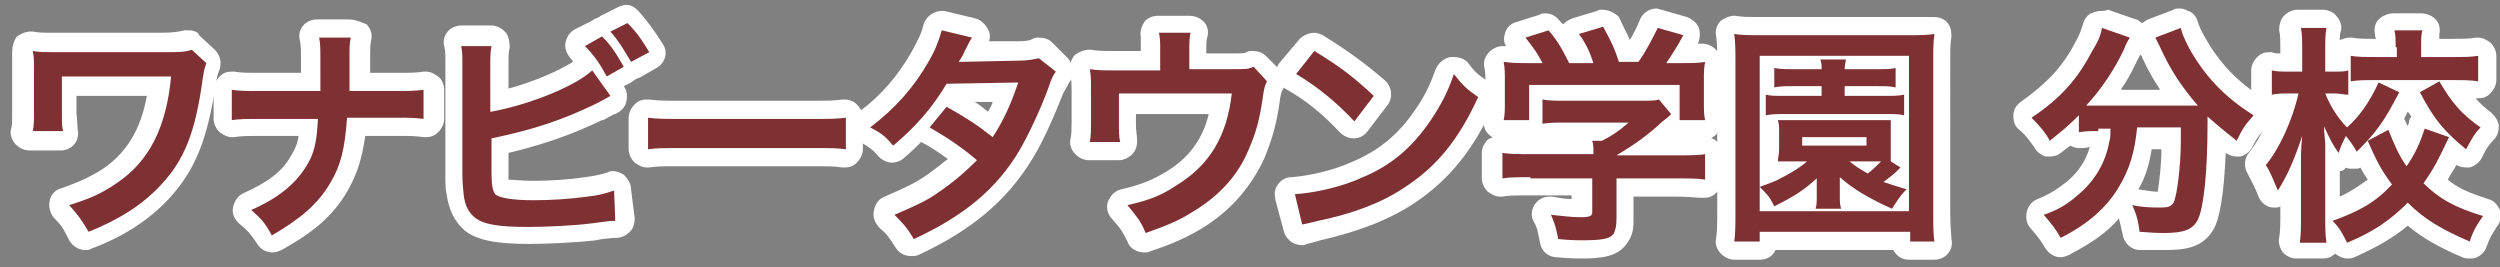
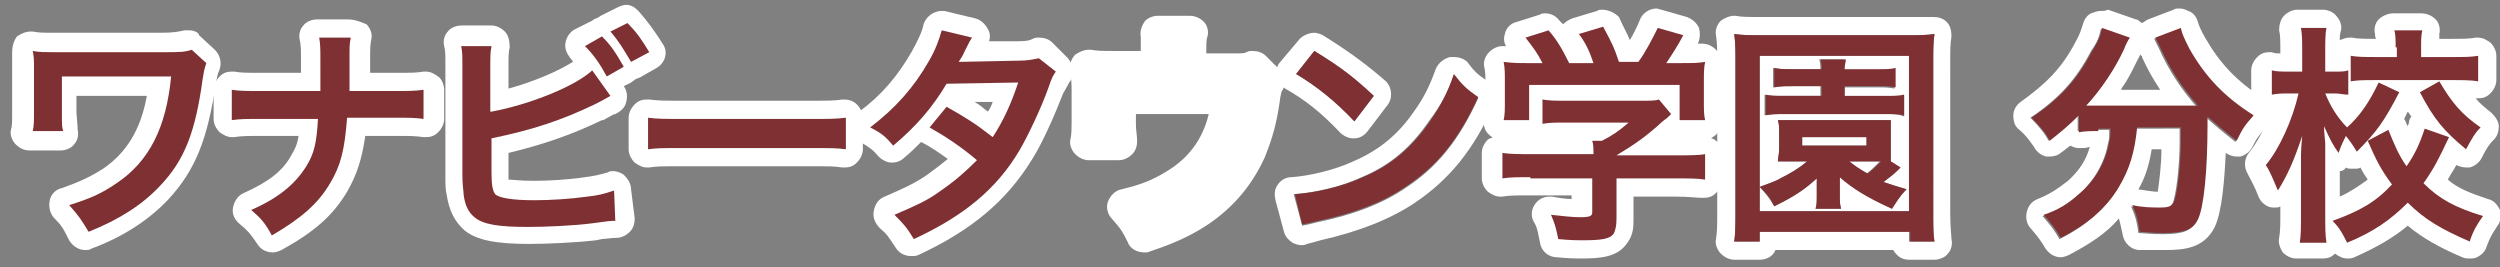
<svg xmlns="http://www.w3.org/2000/svg" version="1.1" x="0px" y="0px" width="206px" height="22px" viewBox="-1 -0.4 206 22" overflow="visible" enable-background="new -1 -0.4 206 22" xml:space="preserve">
  <rect x="-1" y="-0.4" width="206" height="22" fill="#808080" stroke="none" />
  <defs>
</defs>
  <g>
    <path fill="#FFFFFF" d="M6.2,19.5c-0.3,0-0.5-0.1-0.7-0.4c-0.5-1-0.7-1.2-1.4-2c-0.2-0.2-0.2-0.5-0.2-0.7c0.1-0.3,0.3-0.4,0.5-0.5   c1.6-0.5,2.5-0.9,3.6-1.7c2.3-1.6,3.6-3.9,4.1-7.4l-7.5,0v2.1c0,1.3,0,1.3,0.1,1.5c0,0.2,0,0.4-0.2,0.6c-0.1,0.2-0.4,0.3-0.6,0.3   c0,0-2.5,0-2.6,0c-0.2,0-0.4-0.1-0.6-0.3c-0.1-0.2-0.2-0.4-0.2-0.6C0.8,10,0.8,9.7,0.8,8.9V5.3c0-0.8,0-1-0.1-1.5   c0-0.2,0.1-0.5,0.2-0.6C1.1,3.1,1.3,3,1.5,3c0,0,0.1,0,0.1,0c0.5,0.1,1.1,0.1,1.5,0.1h9.2c1.3,0,1.6,0,2.1-0.2c0.1,0,0.1,0,0.2,0   c0.2,0,0.4,0.1,0.5,0.2l1.3,1.2c0.2,0.2,0.3,0.5,0.2,0.8c-0.2,0.5-0.2,0.6-0.3,1.2c-0.6,4.6-1.6,7-3.7,9.2   c-1.6,1.7-3.6,2.9-6.2,3.9C6.4,19.4,6.3,19.5,6.2,19.5z" />
    <path fill="#FFFFFF" d="M14.6,3.6l1.3,1.2c-0.2,0.6-0.2,0.7-0.3,1.3c-0.6,4.4-1.5,6.7-3.5,8.8c-1.5,1.6-3.4,2.8-5.9,3.8   c-0.6-1-0.8-1.3-1.6-2.2c1.6-0.5,2.6-0.9,3.9-1.8c2.7-1.8,4.1-4.6,4.5-8.8L4,6v2.8c0,1.3,0,1.3,0.1,1.7l-2.5,0   c0.1-0.5,0.1-0.8,0.1-1.6V5.3c0-0.8,0-1-0.1-1.5C2,3.8,2.6,3.8,3.1,3.8h9.2C13.6,3.8,14,3.8,14.6,3.6 M14.6,2.1c-0.1,0-0.2,0-0.4,0   c-0.5,0.1-0.8,0.2-2,0.2H3.1c-0.4,0-0.9,0-1.4-0.1c-0.1,0-0.1,0-0.2,0c-0.4,0-0.8,0.2-1.1,0.4C0.1,3,0,3.5,0,3.9c0,0.4,0,0.6,0,1.4   v3.6c0,0.8,0,1.1-0.1,1.4c-0.1,0.4,0.1,0.9,0.4,1.2C0.7,11.9,1.1,12,1.5,12c0,0,0,0,0,0l2.5,0c0.4,0,0.9-0.2,1.1-0.5   c0.3-0.3,0.4-0.8,0.3-1.2c0-0.2,0-0.2-0.1-1.4V7.5l5.8,0c-0.5,2.8-1.7,4.7-3.6,6c-1.1,0.7-2,1.1-3.4,1.6c-0.5,0.1-0.9,0.5-1,1   c-0.1,0.5,0,1,0.3,1.4c0.7,0.7,0.8,0.9,1.3,1.9c0.3,0.5,0.8,0.8,1.3,0.8c0.2,0,0.4,0,0.5-0.1c2.7-1,4.8-2.4,6.4-4.1   c2.2-2.4,3.2-4.9,3.9-9.6c0.1-0.5,0.1-0.6,0.3-1.1c0.2-0.6,0-1.2-0.4-1.6l-1.3-1.2C15.4,2.3,15,2.1,14.6,2.1L14.6,2.1z" />
  </g>
  <g>
    <path fill="#FFFFFF" d="M21.3,19.6c-0.3,0-0.5-0.1-0.6-0.4c-0.6-1-0.8-1.3-1.5-1.8c-0.2-0.2-0.3-0.4-0.3-0.7c0-0.3,0.2-0.5,0.4-0.6   c2.1-0.9,3.5-2,4.2-3.4c0.4-0.8,0.6-1.4,0.8-2.7h-3.9c-1.2,0-1.7,0-2.3,0.1c0,0-0.1,0-0.1,0c-0.2,0-0.4-0.1-0.5-0.2   c-0.2-0.1-0.2-0.3-0.2-0.6V7c0-0.2,0.1-0.4,0.3-0.6c0.1-0.1,0.3-0.2,0.5-0.2c0,0,0.1,0,0.1,0c0.7,0.1,1.1,0.1,2.4,0.1h4.1   c0-0.3,0-1.9,0-1.9c0-0.8,0-1.3-0.1-1.7c0-0.2,0-0.4,0.2-0.6c0.1-0.2,0.3-0.3,0.6-0.3h2.6c0.2,0,0.4,0.1,0.6,0.3   c0.1,0.2,0.2,0.4,0.2,0.6c-0.1,0.6-0.1,0.6-0.1,1.7c0,0,0,1.7,0,1.9h3c1.3,0,1.7,0,2.4-0.1c0,0,0.1,0,0.1,0c0.2,0,0.4,0.1,0.5,0.2   c0.2,0.1,0.3,0.4,0.3,0.6v2.4c0,0.2-0.1,0.4-0.2,0.6c-0.1,0.1-0.3,0.2-0.5,0.2c0,0-0.1,0-0.1,0C33.1,10,32.6,10,31.4,10h-3.2   c-0.2,2.3-0.6,3.6-1.4,5c-1.1,1.9-2.6,3.1-5.1,4.5C21.5,19.6,21.4,19.6,21.3,19.6z" />
    <path fill="#FFFFFF" d="M27.7,2.7c-0.1,0.6-0.1,0.6-0.1,1.8l0,1.1c0,1.3,0,1.3,0,1.5h3.8c1.3,0,1.7,0,2.5-0.1v2.4   c-0.7-0.1-1.2-0.1-2.4-0.1h-3.9c-0.2,2.6-0.5,3.9-1.4,5.4c-1,1.7-2.4,2.9-4.8,4.3c-0.6-1.1-0.9-1.4-1.7-2.1c2.3-1,3.7-2.2,4.6-3.7   c0.6-1,0.8-1.9,0.9-3.8h-4.7c-1.3,0-1.7,0-2.4,0.1V7c0.7,0.1,1.2,0.1,2.5,0.1h4.8c0-0.8,0-1.1,0-1.5V4.5c0-0.8,0-1.3-0.1-1.8H27.7    M27.7,1.2h-2.6c-0.4,0-0.9,0.2-1.1,0.5c-0.3,0.3-0.4,0.8-0.3,1.2c0.1,0.4,0.1,0.8,0.1,1.6v1.1h-3.3c-1.3,0-1.6,0-2.2-0.1   c-0.1,0-0.2,0-0.2,0c-0.4,0-0.7,0.1-1,0.4c-0.3,0.3-0.5,0.7-0.5,1.1v2.4c0,0.4,0.2,0.8,0.5,1.1c0.3,0.2,0.6,0.4,1,0.4   c0.1,0,0.1,0,0.2,0c0.6-0.1,1.1-0.1,2.3-0.1h3c-0.1,0.7-0.3,1.1-0.6,1.6c-0.7,1.3-1.9,2.2-3.9,3.1c-0.5,0.2-0.8,0.7-0.9,1.2   s0.1,1,0.6,1.4c0.6,0.5,0.8,0.7,1.4,1.6c0.3,0.5,0.8,0.7,1.3,0.7c0.2,0,0.5-0.1,0.7-0.2c2.7-1.5,4.2-2.8,5.4-4.8   c0.8-1.4,1.2-2.6,1.5-4.6h2.5c1.2,0,1.6,0,2.3,0.1c0.1,0,0.1,0,0.2,0c0.4,0,0.7-0.1,1-0.4c0.3-0.3,0.5-0.7,0.5-1.1V7   c0-0.4-0.2-0.9-0.5-1.1c-0.3-0.2-0.6-0.4-1-0.4c-0.1,0-0.2,0-0.2,0c-0.6,0.1-1,0.1-2.2,0.1h-2.2l0-1.1c0-1.1,0-1.1,0.1-1.7   c0.1-0.4-0.1-0.9-0.4-1.2C28.5,1.3,28.1,1.2,27.7,1.2L27.7,1.2z" />
  </g>
  <g>
    <path fill="#FFFFFF" d="M42.5,19c-2.6,0-4-0.3-4.9-1c-0.7-0.5-1.1-1.3-1.2-2.4c0-0.4-0.1-0.7-0.1-1.8l0-8.8c0-1,0-1.2-0.1-1.6   c0-0.2,0-0.4,0.2-0.6c0.1-0.2,0.4-0.3,0.6-0.3h2.5c0.2,0,0.4,0.1,0.6,0.3s0.2,0.4,0.2,0.6c-0.1,0.4-0.1,0.8-0.1,1.7v2.9   c2.8-0.7,5.9-2,7.1-3c0,0,0.1,0,0.1-0.1c-0.2-0.3-0.5-0.6-0.8-0.9c-0.2-0.2-0.2-0.4-0.2-0.6c0-0.2,0.2-0.4,0.4-0.5l1.4-0.8   c0.1-0.1,0.2-0.1,0.4-0.1c0,0,0,0,0.1,0c0.1-0.1,0.2-0.2,0.3-0.3l1.4-0.7c0.1-0.1,0.2-0.1,0.4-0.1c0.2,0,0.4,0.1,0.5,0.2   c0.8,0.8,1.3,1.4,1.9,2.5c0.2,0.4,0.1,0.8-0.3,1l-1.4,0.8c-0.1,0.1-0.2,0.1-0.3,0.1c-0.1,0.1-0.2,0.2-0.3,0.3l-1.3,0.7l0.5,0.7   C50,7.3,50,7.6,49.9,7.8c-0.1,0.2-0.2,0.4-0.5,0.5c-0.2,0.1-0.2,0.1-1.2,0.6c-2.6,1.3-5,2.1-8.2,2.8v1.8c0,0,0,0.1,0,0.2v0.1   c0,1,0.1,1.2,0.1,1.3c0.1,0,0.5,0.3,2.7,0.3c1.3,0,3-0.1,4.3-0.3c0.9-0.1,1.3-0.2,2.1-0.4c0.1,0,0.1,0,0.2,0c0.2,0,0.3,0,0.4,0.1   c0.2,0.1,0.3,0.3,0.3,0.6l0.1,2.5c0,0.2-0.1,0.4-0.2,0.6c-0.1,0.1-0.3,0.2-0.5,0.2c-0.3,0-0.4,0-1.3,0.1l-0.5,0.1   C46.2,18.9,43.9,19,42.5,19z" />
    <path fill="#FFFFFF" d="M50.6,1.5c0.8,0.8,1.2,1.4,1.8,2.4l-1.4,0.8c-0.6-1-1-1.7-1.7-2.5L50.6,1.5 M48.5,2.6   c0.8,0.8,1.1,1.3,1.8,2.5l-1.4,0.8c-0.6-1.1-1.1-1.8-1.8-2.5L48.5,2.6 M39.5,3.2c-0.1,0.5-0.1,0.9-0.1,1.8v3.8   c3.2-0.6,6.9-2.1,8.3-3.4l1.5,2.1c-0.2,0.1-0.3,0.1-1.3,0.6c-2.7,1.3-5.1,2.1-8.5,2.8v2.5c0,0,0,0,0,0.1c0,0.1,0,0.2,0,0.2   c0,1.1,0.1,1.5,0.3,1.8c0.3,0.3,1.4,0.5,3.2,0.5c1.3,0,3-0.1,4.4-0.3c0.9-0.1,1.3-0.2,2.2-0.5l0.1,2.5c-0.4,0-0.5,0-1.9,0.2   c-1.5,0.2-3.9,0.3-5.3,0.3c-2.4,0-3.7-0.2-4.4-0.8c-0.5-0.4-0.8-1-0.9-1.9c0-0.3-0.1-0.6-0.1-1.7l0-8.8c0-1,0-1.2-0.1-1.7H39.5    M50.6,0c-0.2,0-0.5,0.1-0.7,0.2l-1.4,0.7C48.4,1,48.3,1,48.2,1.1c-0.1,0-0.3,0.1-0.4,0.2L46.4,2c-0.4,0.2-0.7,0.6-0.8,1.1   C45.5,3.6,45.7,4,46,4.4c0.1,0.1,0.2,0.2,0.2,0.3c-1.1,0.7-3.1,1.6-5.3,2.2V5c0-0.8,0-1.1,0.1-1.5C41,3,40.9,2.5,40.6,2.2   s-0.7-0.5-1.1-0.5H37c-0.4,0-0.9,0.2-1.1,0.5c-0.3,0.3-0.4,0.8-0.3,1.2c0.1,0.4,0.1,0.6,0.1,1.5l0,8.8c0,1.2,0,1.5,0.1,1.9   c0.2,1.4,0.7,2.3,1.5,3c1,0.8,2.6,1.1,5.3,1.1c1.4,0,3.8-0.1,5.5-0.3l0.5-0.1c0.9-0.1,1-0.1,1.2-0.1c0.4,0,0.8-0.2,1.1-0.5   c0.3-0.3,0.4-0.7,0.4-1.1L51,15.2c0-0.5-0.3-0.9-0.6-1.2c-0.3-0.2-0.6-0.3-0.9-0.3c-0.1,0-0.3,0-0.4,0.1c-0.7,0.2-1.1,0.3-1.9,0.4   c-1.3,0.2-3,0.3-4.2,0.3c-1.1,0-1.8-0.1-2.1-0.1c0-0.1,0-0.4,0-0.7v-0.1c0-0.1,0-0.2,0-0.2v-1.2c2.9-0.7,5.2-1.5,7.7-2.7l0.1,0   C49.6,9,49.6,9,49.7,9c0.4-0.2,0.8-0.5,0.9-1c0.1-0.4,0.1-0.9-0.2-1.3L51,6.4c0.1-0.1,0.3-0.2,0.4-0.3c0.1,0,0.2-0.1,0.3-0.1   l1.4-0.8c0.7-0.4,1-1.3,0.5-2c-0.7-1.1-1.2-1.8-2-2.7C51.3,0.2,51,0,50.6,0L50.6,0z" />
  </g>
  <g>
    <path fill="#FFFFFF" d="M52.3,12.7c-0.2,0-0.4-0.1-0.5-0.2c-0.2-0.1-0.3-0.3-0.3-0.6V9.3c0-0.2,0.1-0.4,0.3-0.6   c0.1-0.1,0.3-0.2,0.5-0.2c0,0,0.1,0,0.1,0c0.8,0.1,1.1,0.1,3,0.1h10.1c1.9,0,2.2,0,3-0.1c0,0,0.1,0,0.1,0c0.2,0,0.4,0.1,0.5,0.2   c0.2,0.1,0.3,0.3,0.3,0.6v2.6c0,0.2-0.1,0.4-0.3,0.6c-0.1,0.1-0.3,0.2-0.5,0.2c0,0-0.1,0-0.1,0c-0.7-0.1-0.9-0.1-3-0.1H55.4   C53.3,12.6,53.1,12.6,52.3,12.7C52.4,12.7,52.3,12.7,52.3,12.7z" />
    <path fill="#FFFFFF" d="M68.6,9.3v2.6c-0.8-0.1-1-0.1-3.1-0.1H55.4c-2.1,0-2.3,0-3.1,0.1V9.3c0.8,0.1,1.2,0.1,3.1,0.1h10.1   C67.4,9.4,67.8,9.4,68.6,9.3 M68.6,7.8c-0.1,0-0.1,0-0.2,0c-0.7,0.1-1,0.1-2.9,0.1H55.4c-1.8,0-2.1,0-2.9-0.1c-0.1,0-0.1,0-0.2,0   c-0.4,0-0.7,0.1-1,0.4c-0.3,0.3-0.5,0.7-0.5,1.1v2.6c0,0.4,0.2,0.8,0.5,1.1c0.3,0.2,0.6,0.4,1,0.4c0.1,0,0.1,0,0.2,0   c0.7-0.1,0.8-0.1,2.9-0.1h10.1c2.1,0,2.2,0,2.9,0.1c0.1,0,0.1,0,0.2,0c0.4,0,0.7-0.1,1-0.4c0.3-0.3,0.5-0.7,0.5-1.1V9.3   c0-0.4-0.2-0.8-0.5-1.1C69.3,7.9,68.9,7.8,68.6,7.8L68.6,7.8z" />
  </g>
  <g>
    <path fill="#FFFFFF" d="M74.2,20c-0.3,0-0.5-0.1-0.6-0.4c-0.6-1-0.8-1.2-1.4-1.8c-0.2-0.2-0.3-0.4-0.3-0.7c0-0.3,0.2-0.5,0.5-0.6   c1.6-0.7,2.5-1.1,3.6-1.8c1-0.7,1.7-1.2,2.4-1.9c-1.1-0.9-2-1.5-3.2-2.1c-0.1-0.1-0.2-0.1-0.3-0.3c-0.6,0.6-1.2,1.1-1.8,1.7   c-0.1,0.1-0.3,0.2-0.5,0.2c-0.2,0-0.4-0.1-0.6-0.3c-0.6-0.6-0.8-0.8-1.7-1.4c-0.2-0.1-0.4-0.4-0.4-0.6c0-0.3,0.1-0.5,0.3-0.6   c2-1.5,3.4-3.1,4.6-5.2c0.5-0.9,0.9-1.8,1-2.5c0.1-0.3,0.4-0.6,0.7-0.6c0.1,0,0.1,0,0.2,0l2.5,0.6c0.2,0.1,0.4,0.2,0.5,0.4   s0.1,0.5-0.1,0.7c-0.2,0.3-0.2,0.3-0.4,0.8c0.7,0,1.8,0,3.7,0c0.8,0,1.1-0.1,1.4-0.2c0.1,0,0.2,0,0.2,0c0.2,0,0.4,0.1,0.5,0.2   L86.4,5c0.3,0.3,0.3,0.7,0.1,1C86.3,6.2,86.3,6.2,86,7c-0.6,1.8-1.7,4-2.5,5.4c-2,3.3-4.8,5.6-9,7.5C74.4,20,74.3,20,74.2,20z    M77.2,7.7c0.1,0,0.1,0,0.2,0.1c1.4,0.8,2.2,1.3,3.3,2.1c0.5-0.8,0.9-1.7,1.3-2.6l-4.4,0C77.4,7.4,77.3,7.5,77.2,7.7z" />
    <path fill="#FFFFFF" d="M76.6,2l2.5,0.6c-0.2,0.3-0.2,0.3-0.6,1.1c-0.2,0.5-0.4,0.7-0.5,0.9c0.3,0,0.3,0,4.9-0.1   c0.8,0,1.2-0.1,1.7-0.2l1.3,1.3c-0.2,0.3-0.3,0.4-0.6,1.3c-0.6,1.7-1.7,4-2.4,5.2c-1.9,3.2-4.6,5.4-8.7,7.3c-0.6-1-0.9-1.3-1.6-2   c1.6-0.7,2.6-1.1,3.7-1.9c1.3-0.9,2.1-1.6,3.1-2.6c-1.3-1.1-2.5-1.9-3.9-2.7L77,8.4c1.6,0.9,2.4,1.4,3.8,2.5   c0.9-1.4,1.5-2.7,2.1-4.5l-5.9,0.1c-1.2,2-2.5,3.5-4.4,5.1c-0.6-0.7-0.9-1-1.9-1.5c2.1-1.6,3.6-3.3,4.8-5.4C76,3.7,76.4,2.7,76.6,2    M76.6,0.5c-0.7,0-1.3,0.5-1.5,1.1c-0.1,0.6-0.5,1.4-1,2.3c-1.1,1.9-2.4,3.5-4.3,4.9c-0.4,0.3-0.6,0.8-0.6,1.3s0.3,1,0.7,1.2   c0.8,0.5,1,0.6,1.5,1.2c0.3,0.3,0.7,0.5,1.1,0.5c0.3,0,0.7-0.1,1-0.4c0.5-0.4,1-0.9,1.4-1.3c0.8,0.4,1.5,0.9,2.2,1.4   c-0.5,0.4-1,0.8-1.7,1.3c-1,0.7-1.9,1.1-3.5,1.8c-0.5,0.2-0.8,0.6-0.9,1.2c-0.1,0.5,0.1,1,0.5,1.4c0.6,0.5,0.7,0.7,1.3,1.6   c0.3,0.5,0.8,0.7,1.3,0.7c0.2,0,0.4,0,0.6-0.1c4.3-2,7.2-4.4,9.3-7.8c0.9-1.4,1.9-3.7,2.6-5.5C87,6.6,87,6.6,87.1,6.4   c0.5-0.6,0.4-1.4-0.1-2l-1.3-1.3c-0.3-0.3-0.7-0.4-1.1-0.4c-0.2,0-0.3,0-0.5,0.1C83.9,2.9,83.7,3,82.9,3c-1,0-1.8,0-2.4,0   c0.1-0.3,0.1-0.7-0.1-1c-0.2-0.4-0.6-0.8-1.1-0.9l-2.5-0.6C76.8,0.5,76.7,0.5,76.6,0.5L76.6,0.5z M79.3,8l1.5,0   c-0.1,0.3-0.2,0.5-0.4,0.8C80,8.5,79.7,8.2,79.3,8L79.3,8z" />
  </g>
  <g>
    <path fill="#FFFFFF" d="M93.3,19.7c-0.3,0-0.6-0.2-0.7-0.4c-0.4-0.9-0.6-1.2-1.4-2.1c-0.2-0.2-0.2-0.5-0.2-0.7   c0.1-0.3,0.3-0.4,0.5-0.5c1.8-0.4,2.7-0.8,3.8-1.5c2.3-1.5,3.6-3.4,4.1-6.2h-7.7v1.7c0,0.6,0,1.1,0.1,1.5c0,0.2-0.1,0.4-0.2,0.6   c-0.1,0.2-0.3,0.2-0.6,0.2h-2.5c-0.2,0-0.4-0.1-0.6-0.3c-0.1-0.2-0.2-0.4-0.2-0.6c0.1-0.5,0.1-1,0.1-1.5V7.1c0-0.8,0-1.3-0.1-1.7   c0-0.2,0.1-0.5,0.2-0.6c0.1-0.1,0.3-0.2,0.5-0.2c0,0,0.1,0,0.1,0c0.6,0.1,0.9,0.1,2,0.1h3V3.7c0-0.6,0-0.9-0.1-1.3   c0-0.2,0-0.4,0.2-0.6c0.1-0.2,0.4-0.3,0.6-0.3H97c0.2,0,0.4,0.1,0.6,0.3s0.2,0.4,0.2,0.6c-0.1,0.3-0.1,0.8-0.1,1.2v0.9h2.7   c1.3,0,1.3,0,1.6-0.1c0.1,0,0.2,0,0.2,0c0.2,0,0.4,0.1,0.5,0.2l1.1,1.1c0.2,0.2,0.3,0.6,0.1,0.8c-0.1,0.3-0.1,0.3-0.2,0.8   c-0.3,2.2-0.6,3.3-1.2,4.8c-1,2.3-2.6,4.1-5,5.6c-1.2,0.7-2.2,1.2-3.9,1.8C93.5,19.7,93.4,19.7,93.3,19.7z" />
    <path fill="#FFFFFF" d="M97,2.4c-0.1,0.3-0.1,0.8-0.1,1.4v1.6h3.4c1.4,0,1.4,0,1.9-0.2l1.1,1.1c-0.2,0.4-0.2,0.5-0.3,1   c-0.3,2.2-0.6,3.2-1.2,4.6c-0.9,2.2-2.5,3.9-4.7,5.2c-1.1,0.7-2.1,1.1-3.8,1.7c-0.4-1-0.7-1.3-1.5-2.3c1.8-0.4,2.8-0.8,4-1.6   c2.8-1.7,4.2-4.1,4.6-7.6h-9.3v2.5c0,0.6,0,1.1,0.1,1.5h-2.5c0.1-0.5,0.1-1.1,0.1-1.6V7.1c0-0.8,0-1.3-0.1-1.8   c0.7,0.1,1,0.1,2.1,0.1h3.7V3.7c0-0.6,0-0.9-0.1-1.4H97 M97,0.9h-2.6c-0.4,0-0.9,0.2-1.1,0.5s-0.4,0.8-0.3,1.2   C93,2.9,93,3.2,93,3.7v0.1h-2.2c-1,0-1.3,0-1.9-0.1c-0.1,0-0.1,0-0.2,0c-0.4,0-0.8,0.2-1.1,0.4c-0.3,0.3-0.5,0.8-0.4,1.2   c0,0.4,0.1,0.9,0.1,1.6v2.8c0,0.4,0,1-0.1,1.4c-0.1,0.4,0.1,0.9,0.4,1.2s0.7,0.5,1.1,0.5h2.5c0.4,0,0.8-0.2,1.1-0.5   c0.3-0.3,0.4-0.7,0.4-1.1c0-0.4-0.1-0.8-0.1-1.4V9h6c-0.5,2.1-1.7,3.7-3.6,4.8c-1,0.6-1.9,1-3.6,1.4c-0.5,0.1-0.9,0.5-1.1,1   c-0.2,0.5,0,1.1,0.3,1.4c0.8,0.9,0.9,1.1,1.3,1.9c0.2,0.6,0.8,0.9,1.4,0.9c0.2,0,0.3,0,0.5-0.1c1.8-0.6,2.9-1.1,4.1-1.8   c2.5-1.5,4.2-3.5,5.3-5.9c0.6-1.5,1-2.7,1.3-5c0.1-0.5,0.1-0.5,0.2-0.6c0.3-0.6,0.2-1.2-0.3-1.7l-1.1-1.1c-0.3-0.3-0.7-0.4-1.1-0.4   c-0.2,0-0.3,0-0.5,0.1c-0.2,0.1-0.2,0.1-1.4,0.1h-1.9V3.7c0-0.5,0-0.9,0.1-1.1c0.1-0.4,0-0.9-0.3-1.2C97.9,1.1,97.5,0.9,97,0.9   L97,0.9z" />
  </g>
  <g>
-     <path fill="#FFFFFF" d="M106.3,19c-0.1,0-0.2,0-0.4-0.1c-0.2-0.1-0.3-0.3-0.4-0.5l-0.7-2.6c-0.1-0.2,0-0.5,0.1-0.6   c0.1-0.2,0.3-0.3,0.6-0.3c1.6-0.1,3.7-0.6,5.4-1.3c2.3-1,3.9-2.3,5.3-4.4c0.8-1.2,1.3-2.1,1.9-3.6c0.1-0.3,0.3-0.4,0.6-0.5   c0,0,0.1,0,0.1,0c0.2,0,0.4,0.1,0.6,0.3c0.7,0.8,1,1.1,1.9,1.7c0.3,0.2,0.4,0.6,0.2,0.9c-1.7,3.6-3.6,5.9-6.3,7.8   c-2,1.3-4.5,2.3-7.5,3c-0.7,0.1-0.8,0.2-1.2,0.3C106.5,19,106.4,19,106.3,19z M110.5,10.3c-0.2,0-0.4-0.1-0.5-0.2   c-1.5-1.6-3-2.8-4.7-3.7c-0.2-0.1-0.3-0.3-0.4-0.5c0-0.2,0-0.4,0.2-0.6l1.6-1.9c0.1-0.2,0.4-0.3,0.6-0.3c0.1,0,0.3,0,0.4,0.1   c2.3,1.4,3.5,2.4,5,3.8c0.3,0.3,0.3,0.7,0.1,1l-1.6,2.1C111,10.2,110.8,10.3,110.5,10.3C110.5,10.3,110.5,10.3,110.5,10.3z" />
    <path fill="#FFFFFF" d="M107.3,3.8c2.3,1.4,3.4,2.3,4.9,3.7l-1.6,2.1c-1.5-1.6-3.1-2.9-4.8-3.9L107.3,3.8 M118.8,5.8   c0.7,0.9,1,1.2,2,1.9c-1.6,3.5-3.4,5.7-6,7.4c-1.9,1.3-4.3,2.2-7.2,2.8c-0.8,0.2-0.8,0.2-1.3,0.3l-0.7-2.6c1.6-0.1,3.9-0.6,5.6-1.4   c2.4-1,4.1-2.5,5.6-4.7C117.7,8.3,118.3,7.3,118.8,5.8 M107.3,2.3c-0.4,0-0.9,0.2-1.2,0.5l-1.6,1.9c-0.3,0.3-0.4,0.8-0.3,1.2   c0.1,0.4,0.4,0.8,0.7,1c1.6,0.9,3,2,4.5,3.6c0.3,0.3,0.7,0.5,1.1,0.5c0,0,0,0,0.1,0c0.4,0,0.8-0.2,1.1-0.6l1.6-2.1   c0.5-0.6,0.4-1.5-0.1-2C111.7,5,110.4,4,108,2.5C107.8,2.4,107.5,2.3,107.3,2.3L107.3,2.3z M118.8,4.3c-0.1,0-0.2,0-0.3,0   c-0.5,0.1-1,0.5-1.2,1c-0.5,1.4-1,2.4-1.8,3.5c-1.3,1.9-2.9,3.2-5,4.1c-1.5,0.7-3.6,1.2-5.1,1.3c-0.5,0-0.9,0.3-1.1,0.6   c-0.3,0.4-0.3,0.8-0.2,1.3l0.7,2.6c0.1,0.4,0.4,0.7,0.7,0.9c0.2,0.1,0.5,0.2,0.7,0.2c0.2,0,0.3,0,0.5-0.1c0.4-0.1,0.4-0.1,1.1-0.3   c3.1-0.7,5.7-1.7,7.8-3.1c2.8-1.9,4.8-4.3,6.5-8.1c0.3-0.7,0.1-1.4-0.5-1.9c-0.9-0.6-1.1-0.8-1.7-1.6   C119.7,4.5,119.3,4.3,118.8,4.3L118.8,4.3z" />
  </g>
  <g>
    <path fill="#FFFFFF" d="M129.3,20.1c-0.3,0-0.9,0-1.9-0.1c-0.3,0-0.6-0.3-0.7-0.6c-0.2-1-0.3-1.2-0.6-1.8c-0.1-0.2-0.1-0.5,0.1-0.8   c0.1-0.2,0.4-0.3,0.6-0.3c0,0,0.1,0,0.1,0c0.8,0.1,1.6,0.2,2.2,0.2c0.1,0,0.2,0,0.2,0l0-1.7H125c-0.9,0-1.7,0-2.2,0.1   c0,0-0.1,0-0.1,0c-0.2,0-0.4-0.1-0.5-0.2c-0.2-0.1-0.3-0.3-0.3-0.6v-2.1c0-0.2,0.1-0.4,0.3-0.6c0.1-0.1,0.3-0.2,0.5-0.2   c0,0,0.1,0,0.1,0c0.6,0.1,1.3,0.1,2.2,0.1h4.4c0-0.1,0-0.2,0-0.3c0-0.2,0-0.4,0.2-0.6c0.1-0.2,0.3-0.3,0.6-0.3h0.6c0,0,0,0,0.1,0   h-2.9c-0.8,0-1.3,0-1.8,0.1c0,0,0,0-0.1,0c-0.2,0-0.4-0.1-0.5-0.2c-0.1,0-0.1-0.1-0.1-0.2c-0.1,0.1-0.3,0.2-0.5,0.2h-2.1   c-0.2,0-0.4-0.1-0.6-0.3c-0.1-0.2-0.2-0.4-0.2-0.6c0.1-0.4,0.1-0.8,0.1-1.3V6.3c0-0.7,0-1-0.1-1.5c0-0.2,0.1-0.4,0.2-0.6   c0.1-0.1,0.3-0.2,0.5-0.2c0,0,0,0,0.1,0c0.7,0.1,0.9,0.1,1.8,0.1c-0.2-0.3-0.4-0.5-0.7-0.9c-0.2-0.2-0.2-0.5-0.1-0.7   c0.1-0.2,0.3-0.4,0.5-0.5l1.9-0.6c0.1,0,0.1,0,0.2,0c0.2,0,0.4,0.1,0.6,0.3c0.6,0.8,1.1,1.4,1.6,2.4h0.4c-0.2-0.4-0.4-0.8-0.7-1.2   c-0.1-0.2-0.2-0.4-0.1-0.7c0.1-0.2,0.3-0.4,0.5-0.5l2-0.6c0.1,0,0.1,0,0.2,0c0.3,0,0.5,0.1,0.7,0.4c0.7,1.2,0.9,1.7,1.2,2.5h0.7   c0.5-0.7,1-1.7,1.2-2.4c0.1-0.3,0.4-0.5,0.7-0.5c0.1,0,0.1,0,0.2,0l2.1,0.6c0.2,0.1,0.4,0.2,0.5,0.4c0.1,0.2,0.1,0.4,0,0.6   c-0.2,0.4-0.4,0.8-0.7,1.2c0.8,0,1.2,0,1.7-0.1c0,0,0,0,0.1,0c0.2,0,0.4,0.1,0.5,0.2c0.2,0.2,0.2,0.4,0.2,0.6   C140,5.3,140,5.7,140,6.3v1.8c0,0.4,0,0.9,0.1,1.4c0,0.2,0,0.4-0.2,0.6c-0.1,0.2-0.3,0.3-0.6,0.3h-2.1c-0.2,0-0.5-0.1-0.6-0.3   c0,0-0.1,0.1-0.2,0.1c-0.7,0.6-1.2,1-1.8,1.5h2.5c1,0,1.7,0,2.2-0.1c0,0,0.1,0,0.1,0c0.2,0,0.3,0.1,0.5,0.2   c0.2,0.1,0.3,0.4,0.3,0.6v2.1c0,0.2-0.1,0.4-0.3,0.6c-0.1,0.1-0.3,0.2-0.5,0.2c0,0-0.1,0-0.1,0c-0.5-0.1-1.3-0.1-2.3-0.1H133v2.6   c0,0.7-0.1,1.2-0.4,1.6C132.1,20,131.1,20.1,129.3,20.1z" />
    <path fill="#FFFFFF" d="M131,1.9c0.8,1.5,0.9,1.7,1.3,2.9h1.6c0.6-0.8,1.2-2,1.6-2.8l2.1,0.6c-0.4,0.8-1,1.7-1.4,2.3h0.9   c1.3,0,1.7,0,2.3-0.1c-0.1,0.5-0.1,0.9-0.1,1.6v1.8c0,0.5,0,1,0.1,1.4h-2.1V6.6h-12.4v2.9h-2.1c0.1-0.4,0.1-0.9,0.1-1.5V6.3   c0-0.7,0-1.1-0.1-1.6c0.9,0.1,1,0.1,2.2,0.1h0.9c-0.4-0.8-0.7-1.2-1.4-2.1l1.9-0.6c0.7,0.8,1.1,1.5,1.7,2.7h2   c-0.3-0.9-0.6-1.6-1.2-2.4L131,1.9 M126,7.8c0.6,0.1,1.1,0.1,1.9,0.1h6.3c0.7,0,1.1,0,1.4-0.1l1,1.2c-0.3,0.3-0.3,0.3-0.7,0.6   c-1.3,1.2-2.3,1.9-3.8,2.8v0h5c0.9,0,1.8,0,2.3-0.1v2.1c-0.6-0.1-1.4-0.1-2.4-0.1h-4.9v3.3c0,0.7-0.1,0.9-0.2,1.2   c-0.3,0.5-1,0.6-2.7,0.6c-0.2,0-0.9,0-1.9-0.1c-0.2-1-0.3-1.3-0.6-2c0.9,0.1,1.8,0.2,2.4,0.2c0.8,0,1-0.1,1-0.4v-2.8H125   c-1,0-1.7,0-2.3,0.1v-2.1c0.6,0.1,1.4,0.1,2.3,0.1h5.2v-0.1c0-0.4,0-0.7-0.1-1h0.8c0.8-0.4,1.4-0.8,2.2-1.5h-5.2   c-0.8,0-1.3,0-1.9,0.1V7.8 M131,0.4c-0.1,0-0.3,0-0.4,0.1l-2,0.6c-0.3,0.1-0.6,0.3-0.8,0.5c-0.1-0.1-0.2-0.2-0.3-0.3   c-0.3-0.4-0.7-0.6-1.2-0.6c-0.1,0-0.3,0-0.4,0.1l-1.9,0.6c-0.5,0.1-0.9,0.5-1,1c-0.1,0.3-0.1,0.7,0.1,1c-0.1,0-0.1,0-0.2,0   c0,0-0.1,0-0.1,0c-0.4,0-0.8,0.2-1.1,0.5c-0.3,0.3-0.5,0.8-0.4,1.2c0.1,0.4,0.1,0.8,0.1,1.4v1.7c0,0.6,0,0.9-0.1,1.2   c-0.1,0.4,0,0.9,0.3,1.2c0.1,0.1,0.3,0.3,0.4,0.3c-0.1,0.1-0.3,0.1-0.4,0.2c-0.3,0.3-0.5,0.7-0.5,1.1v2.1c0,0.4,0.2,0.8,0.5,1.1   c0.3,0.2,0.6,0.4,1,0.4c0.1,0,0.1,0,0.2,0c0.5-0.1,1.2-0.1,2.1-0.1h3.6V16c-0.5,0-1.1-0.1-1.6-0.2c-0.1,0-0.1,0-0.2,0   c-0.5,0-0.9,0.2-1.2,0.6c-0.3,0.4-0.4,1-0.1,1.5c0.3,0.5,0.3,0.8,0.5,1.7c0.1,0.7,0.7,1.2,1.4,1.2c1,0.1,1.7,0.1,1.9,0.1   c1.7,0,3.1-0.1,3.9-1.3c0.5-0.7,0.5-1.3,0.5-2v-1.8h3.4c1.2,0,1.8,0.1,2.2,0.1c0.1,0,0.1,0,0.2,0c0.4,0,0.7-0.1,1-0.4   c0.3-0.3,0.5-0.7,0.5-1.1v-2.1c0-0.4-0.2-0.9-0.5-1.1c-0.1-0.1-0.3-0.2-0.4-0.2c0.1-0.1,0.3-0.2,0.4-0.3c0.3-0.3,0.4-0.8,0.4-1.2   c-0.1-0.5-0.1-0.9-0.1-1.3V6.3c0-0.7,0-1,0.1-1.4c0.1-0.4-0.1-0.9-0.4-1.2c-0.3-0.3-0.7-0.5-1.1-0.5c0,0-0.1,0-0.1,0   c-0.1,0-0.2,0-0.3,0c0,0,0,0,0,0c0.2-0.4,0.2-0.9,0.1-1.3c-0.2-0.4-0.5-0.7-1-0.9l-2.1-0.6c-0.1,0-0.3-0.1-0.4-0.1   c-0.6,0-1.2,0.4-1.4,1c-0.2,0.5-0.5,1.1-0.8,1.6c-0.2-0.5-0.5-1-0.9-1.9C132.1,0.7,131.6,0.4,131,0.4L131,0.4z" />
  </g>
  <g>
-     <path fill="#FFFFFF" d="M156.3,20.3c-0.4,0-0.8-0.3-0.8-0.8v0h-10.8v0c0,0.4-0.3,0.8-0.8,0.8h-2.1c-0.2,0-0.4-0.1-0.6-0.3   s-0.2-0.4-0.2-0.6c0.1-0.6,0.1-1.4,0.1-2.4V4.7c0-0.8,0-1.5-0.1-2.2c0-0.2,0.1-0.5,0.2-0.6c0.1-0.1,0.3-0.2,0.5-0.2   c0,0,0.1,0,0.1,0c0.6,0.1,1.2,0.1,2.1,0.1h12.1c0.9,0,1.5,0,2.1-0.1c0,0,0.1,0,0.1,0c0.2,0,0.4,0.1,0.5,0.2   c0.2,0.2,0.2,0.4,0.2,0.6C159,3.1,159,3.7,159,4.7V17c0,1.1,0,1.9,0.1,2.4c0,0.2,0,0.4-0.2,0.6c-0.1,0.2-0.3,0.3-0.6,0.3H156.3z    M152.2,16.3c-0.3-0.2-0.6-0.4-0.9-0.6c0,0.2,0,0.4,0,0.6H152.2z M147.9,16.3c0-0.2,0-0.3,0-0.5c-0.3,0.2-0.5,0.4-0.8,0.5H147.9z    M144.7,13.9c0.2-0.1,0.4-0.2,0.6-0.3c-0.1,0-0.2-0.1-0.3-0.2c-0.2-0.2-0.2-0.4-0.2-0.6c0-0.3,0.1-0.5,0.1-0.9v-1.4   c0-0.4,0-0.5,0-0.8c0,0,0,0-0.1,0V13.9z M155.5,12.5V9.8c0,0,0,0,0,0c0,0.2,0,0.4,0,0.8C155.4,10.5,155.4,12.3,155.5,12.5   L155.5,12.5z" />
    <path fill="#FFFFFF" d="M158.4,2.4c-0.1,0.7-0.1,1.3-0.1,2.3V17c0,1.2,0,2,0.1,2.5h-2.1v-0.8H144v0.8h-2.1c0.1-0.6,0.1-1.5,0.1-2.5   V4.7c0-0.9,0-1.6-0.1-2.3c0.6,0.1,1.3,0.1,2.2,0.1h12.1C157.1,2.5,157.7,2.5,158.4,2.4 M144,15c0.8-0.3,1.4-0.5,1.7-0.7   c0.8-0.4,1.5-0.8,2.2-1.4h-1.1c-0.9,0-0.9,0-1.3,0c0-0.3,0.1-0.6,0.1-1v-1.4c0-0.5,0-0.6-0.1-1c0.4,0,0.6,0,1.3,0h6.7   c0.7,0,0.9,0,1.3,0c0,0.3,0,0.5,0,1v1.4c0,0.5,0,0.8,0,1l0.8,0.5c-0.1,0.1-0.1,0.1-0.3,0.3c-0.3,0.3-0.6,0.5-1.1,0.9   c0.6,0.2,0.9,0.3,1.9,0.6c-0.6,0.6-0.8,1-1.2,1.6c-2-0.9-3.3-1.7-4.3-2.6c0,0.3,0,0.3,0,0.7v0.8c0,0.5,0,0.7,0.1,1.1h-2.1   c0.1-0.3,0.1-0.6,0.1-1.1v-0.8c0-0.1,0-0.5,0-0.6c-1.1,1-1.9,1.5-3.5,2.3C144.7,15.8,144.6,15.7,144,15v2h12.3V4.2H144V15    M147.5,11.6h5.3v-0.7h-5.3V11.6 M153.9,12.9c0,0-0.2,0-0.4,0h-2.2c0.5,0.4,0.8,0.6,1.5,1C153.1,13.7,153.5,13.3,153.9,12.9    M151,4.6c0,0.2-0.1,0.4-0.1,0.8h2.7c0.7,0,1.1,0,1.5-0.1v1.6c-0.5-0.1-0.8-0.1-1.5-0.1H151v0.8h3.4c0.7,0,1,0,1.5-0.1v1.7   C155.4,9,155,9,154.4,9h-8.5c-0.6,0-1,0-1.5,0.1V7.4c0.4,0.1,0.8,0.1,1.5,0.1h3.1V6.7h-2.3c-0.8,0-1,0-1.6,0.1V5.2   c0.5,0.1,0.8,0.1,1.6,0.1h2.3c0-0.3,0-0.5-0.1-0.8H151 M141.9,0.9c-0.4,0-0.8,0.2-1.1,0.4c-0.3,0.3-0.5,0.8-0.4,1.2   c0.1,0.7,0.1,1.3,0.1,2.1V17c0,1,0,1.7-0.1,2.3c-0.1,0.4,0.1,0.9,0.4,1.2c0.3,0.3,0.7,0.5,1.1,0.5h2.1c0.6,0,1.1-0.3,1.3-0.8h9.7   c0.3,0.5,0.7,0.8,1.3,0.8h2.1c0.4,0,0.9-0.2,1.1-0.5c0.3-0.3,0.4-0.8,0.3-1.2c0-0.3-0.1-0.9-0.1-2.2V4.7c0-1,0-1.5,0.1-2.1   c0-0.5-0.1-0.9-0.4-1.2c-0.3-0.3-0.7-0.4-1.1-0.4c-0.1,0-0.1,0-0.2,0C157.6,1,157,1,156.1,1h-12.1c-1,0-1.5,0-2-0.1   C142,0.9,141.9,0.9,141.9,0.9L141.9,0.9z" />
  </g>
  <g>
-     <path fill="#FFFFFF" d="M168.7,20.2c-0.3,0-0.5-0.1-0.7-0.4c-0.3-0.6-0.6-1-1.3-1.7c-0.2-0.2-0.2-0.4-0.2-0.7   c0.1-0.2,0.2-0.5,0.5-0.5c1.1-0.4,1.8-0.8,2.7-1.6c1.2-1,1.9-2.3,2.2-3.9c0-0.1,0-0.1,0-0.2h-0.2c-0.7,0-1.1,0-1.5,0.1   c0,0-0.1,0-0.1,0c-0.2,0-0.4-0.1-0.5-0.2c-0.1-0.1-0.1-0.1-0.2-0.2c-0.4,0.3-0.7,0.6-1.2,1c-0.1,0.1-0.3,0.2-0.5,0.2   c-0.1,0-0.1,0-0.2,0c-0.2-0.1-0.4-0.2-0.5-0.4c-0.3-0.5-0.7-1.1-1.3-1.7c-0.2-0.2-0.2-0.4-0.2-0.6s0.1-0.4,0.3-0.6   c2.3-1.6,3.6-3,4.8-5.2c0.4-0.8,0.6-1.2,0.7-1.7c0-0.2,0.2-0.4,0.4-0.5c0.1-0.1,0.2-0.1,0.4-0.1c0.1,0,0.2,0,0.3,0l2.3,0.8   c0.2,0.1,0.4,0.3,0.5,0.5c0.1,0.2,0,0.5-0.1,0.7c-0.2,0.2-0.2,0.4-0.5,0.9c-0.5,1.2-1.3,2.4-2.2,3.6h6c-0.9-1.2-1.6-2.4-2.2-3.7   c-0.1-0.2-0.2-0.5-0.4-0.7c-0.1-0.2-0.1-0.4-0.1-0.6c0.1-0.2,0.2-0.4,0.4-0.5l2.1-0.8c0.1,0,0.2-0.1,0.3-0.1c0.1,0,0.2,0,0.3,0.1   c0.2,0.1,0.3,0.3,0.4,0.5c0.1,0.4,0.3,0.7,0.7,1.5c1.2,2.2,2.7,3.8,5,5.2c0.2,0.1,0.3,0.3,0.3,0.5c0,0.2,0,0.4-0.2,0.6   c-0.8,0.9-0.9,1.1-1.4,1.9c-0.1,0.2-0.3,0.3-0.5,0.4c-0.1,0-0.1,0-0.2,0c-0.2,0-0.3-0.1-0.4-0.1c-0.5-0.4-0.8-0.6-1.2-0.9   c-0.1,3.5-0.4,6.2-0.9,7.2c-0.6,1.3-1.8,1.5-3.5,1.5c-0.3,0-0.5,0-1.2,0l-0.8,0c-0.4,0-0.7-0.3-0.7-0.7c-0.1-0.8-0.2-1.2-0.5-2   c-0.1-0.3,0-0.5,0.1-0.7c0.1-0.2,0.4-0.3,0.6-0.3c0,0,0.1,0,0.1,0c0.9,0.2,1.7,0.2,2.2,0.2c0.2,0,0.4,0,0.4,0   c0.2-0.5,0.5-2.6,0.5-4.6v-0.4h-2.2c-0.2,1.7-0.7,3.1-1.5,4.5c-1.1,1.8-2.7,3.3-5.1,4.5C168.9,20.1,168.8,20.2,168.7,20.2z" />
    <path fill="#FFFFFF" d="M172.1,2l2.3,0.8c-0.2,0.3-0.3,0.5-0.5,1c-0.7,1.5-1.8,3.2-3.1,4.6c0.5,0,0.6,0,1,0h7c0.5,0,0.7,0,1.2,0   c-1.3-1.5-2.3-3-3.1-4.8c-0.1-0.2-0.3-0.6-0.4-0.8l2.1-0.8c0.1,0.5,0.3,0.9,0.7,1.7c1.3,2.3,2.9,4,5.3,5.5c-0.8,0.9-1,1.1-1.4,2.1   c-1-0.8-1.5-1.2-2.4-2c0,0.3,0,0.3,0,0.6c0,3.9-0.3,6.9-0.8,7.9c-0.4,0.8-1.1,1.1-2.8,1.1c-0.4,0-0.7,0-2-0.1   c-0.1-0.8-0.2-1.3-0.6-2.2c0.9,0.2,1.7,0.2,2.3,0.2c0.7,0,0.9-0.1,1.1-0.4c0.3-0.6,0.6-3.1,0.6-5.1v-0.4c0-0.1,0-0.2,0-0.3   s0-0.2,0-0.4H175c-0.2,2-0.6,3.4-1.5,4.9c-1,1.7-2.6,3.1-4.8,4.2c-0.4-0.7-0.7-1.1-1.4-1.9c1.2-0.4,2-0.9,2.9-1.7   c1.3-1.1,2.2-2.6,2.5-4.3c0.1-0.3,0.1-0.6,0.1-1.1h-1c-0.6,0-1.1,0-1.6,0.1V9.1c-0.9,0.9-1.4,1.3-2.4,2.1c-0.3-0.6-0.8-1.2-1.5-1.9   c2.4-1.6,3.8-3.2,5-5.5C171.8,3.1,172,2.6,172.1,2 M172.1,0.5c-0.3,0-0.5,0.1-0.8,0.2c-0.4,0.2-0.6,0.6-0.7,1   c-0.1,0.3-0.2,0.7-0.6,1.4c-1.1,2.1-2.4,3.4-4.5,4.9c-0.4,0.3-0.6,0.7-0.6,1.1c0,0.5,0.1,0.9,0.5,1.2c0.6,0.5,0.9,1,1.2,1.4   c0.2,0.4,0.6,0.7,1,0.8c0.1,0,0.2,0,0.3,0c0.3,0,0.7-0.1,0.9-0.3c0.3-0.2,0.5-0.4,0.8-0.6c0.2,0.1,0.4,0.2,0.7,0.2   c0.1,0,0.1,0,0.2,0c0.2,0,0.4,0,0.7-0.1c-0.3,1.1-0.9,2-1.8,2.8c-0.9,0.7-1.5,1.1-2.5,1.5c-0.5,0.2-0.8,0.6-0.9,1.1   c-0.1,0.5,0,1,0.4,1.4c0.6,0.7,0.8,1,1.1,1.5c0.3,0.5,0.8,0.8,1.3,0.8c0.2,0,0.5-0.1,0.7-0.2c1.7-0.9,3.1-1.8,4.1-3   c0.1,0.4,0.2,0.8,0.3,1.3c0.1,0.7,0.7,1.3,1.4,1.3l0.8,0c0.7,0,0.9,0,1.3,0c1.5,0,3.2-0.1,4.1-1.9c0.6-1.3,0.8-3.9,0.9-6.1   c0,0,0,0,0,0c0.3,0.2,0.6,0.3,0.9,0.3c0.1,0,0.2,0,0.3,0c0.4-0.1,0.8-0.4,1-0.8c0.4-0.8,0.5-0.9,1.3-1.8c0.3-0.3,0.4-0.8,0.3-1.2   c-0.1-0.4-0.3-0.8-0.7-1c-2.2-1.4-3.6-2.9-4.8-5c-0.4-0.7-0.5-1-0.6-1.3c-0.1-0.4-0.4-0.8-0.8-0.9c-0.2-0.1-0.4-0.2-0.7-0.2   c-0.2,0-0.4,0-0.5,0.1l-2.1,0.8c-0.2,0.1-0.3,0.2-0.5,0.3c-0.2-0.1-0.3-0.3-0.5-0.3l-2.3-0.8C172.5,0.5,172.3,0.5,172.1,0.5   L172.1,0.5z M173.8,6.9c0.6-0.8,1-1.7,1.4-2.5c0.1-0.1,0.1-0.3,0.2-0.3c0,0.1,0,0.1,0.1,0.1c0,0,0,0.1,0,0.1   c0.4,0.9,0.9,1.8,1.5,2.7H173.8L173.8,6.9z M176.3,11.9h0.8c0,1.4-0.2,2.8-0.3,3.5c-0.4,0-0.9-0.1-1.6-0.2   C175.8,14.2,176.1,13.1,176.3,11.9L176.3,11.9z" />
  </g>
  <g>
    <path fill="#FFFFFF" d="M188.3,20.3c-0.2,0-0.4-0.1-0.6-0.3s-0.2-0.4-0.2-0.6c0.1-0.5,0.1-1.2,0.1-2.2v-2.4   c-0.2,0.3-0.3,0.6-0.5,0.9c-0.1,0.2-0.4,0.3-0.6,0.3c0,0-0.1,0-0.1,0c-0.3,0-0.5-0.2-0.6-0.5c-0.3-0.9-0.6-1.4-1-2   c-0.2-0.3-0.1-0.6,0.1-0.9c0.8-1,1.7-2.9,2.3-4.6c-0.4,0-0.8,0-1.1,0.1c0,0-0.1,0-0.1,0c-0.2,0-0.4-0.1-0.5-0.2   c-0.2-0.1-0.3-0.3-0.3-0.6v-2c0-0.2,0.1-0.4,0.3-0.6c0.1-0.1,0.3-0.2,0.5-0.2c0,0,0.1,0,0.1,0c0.4,0,0.7,0.1,1.4,0.1h0.2V3.9   c0-1,0-1.4-0.1-1.9c0-0.2,0-0.4,0.2-0.6s0.3-0.3,0.6-0.3h2.1c0.2,0,0.4,0.1,0.6,0.3c0.1,0.2,0.2,0.4,0.2,0.6   c-0.1,0.5-0.1,1.1-0.1,1.9v0.8h0c0.4,0,0.6,0,0.8,0V4.2c0-0.2,0.1-0.4,0.3-0.6c0.1-0.1,0.3-0.2,0.5-0.2c0,0,0.1,0,0.1,0   c0.6,0.1,1.2,0.1,2,0.1h0.9v0c0-0.5,0-0.9-0.1-1.3c0-0.2,0-0.4,0.2-0.6c0.1-0.2,0.4-0.3,0.6-0.3h2.3c0.2,0,0.4,0.1,0.6,0.3   s0.2,0.4,0.2,0.6c-0.1,0.3-0.1,0.6-0.1,1.2v0.1h1.8c0.8,0,1.5,0,2-0.1c0,0,0.1,0,0.1,0c0.2,0,0.4,0.1,0.5,0.2   c0.2,0.1,0.3,0.3,0.3,0.6v2.1c0,0.2-0.1,0.4-0.2,0.6c-0.1,0.1-0.3,0.2-0.5,0.2c0,0,0,0-0.1,0c-0.6-0.1-1.2-0.1-1.8-0.1   c0.7,1,1.4,1.8,2.5,2.6c0.2,0.1,0.3,0.3,0.3,0.5c0,0.2,0,0.4-0.2,0.6c-0.4,0.4-0.6,0.8-1.1,1.7c-0.1,0.2-0.3,0.3-0.5,0.4   c0,0-0.1,0-0.1,0c-0.2,0-0.3-0.1-0.5-0.2c-0.2-0.2-0.4-0.3-0.6-0.5c-0.5,1.1-0.9,1.7-1.4,2.6c1.1,0.9,2.2,1.5,4.1,2.1   c0.2,0.1,0.4,0.2,0.5,0.5s0,0.5-0.1,0.7c-0.4,0.6-0.7,1.1-1,1.9c-0.1,0.2-0.2,0.4-0.4,0.4c-0.1,0-0.2,0.1-0.3,0.1   c-0.1,0-0.2,0-0.3-0.1c-2.1-0.9-3.5-1.7-4.8-2.9c-1.3,1.2-2.7,2.1-4.7,2.9c-0.1,0-0.2,0.1-0.3,0.1c-0.3,0-0.6-0.2-0.7-0.4   c-0.2-0.5-0.4-0.8-0.6-1.1c0,0.2,0,0.5,0.1,0.7c0,0.2,0,0.4-0.2,0.6s-0.3,0.3-0.6,0.3H188.3z M191.1,16.9c1.8-0.7,2.9-1.3,4-2.3   c-0.5-0.7-0.9-1.4-1.3-2.3c-0.1,0.1-0.2,0.2-0.3,0.3c-0.1,0.1-0.3,0.2-0.5,0.2c0,0-0.1,0-0.1,0c-0.2,0-0.4-0.2-0.5-0.4   c0-0.1-0.1-0.1-0.1-0.2c0,0.1-0.1,0.1-0.1,0.2c-0.1,0.3-0.3,0.4-0.6,0.5c0,0-0.1,0-0.1,0c-0.1,0-0.3,0-0.4-0.1V16.9z M196.1,9.5   c0.2,0.1,0.3,0.2,0.4,0.4c0.3,0.7,0.5,1.3,0.8,1.8c0.3-0.6,0.6-1.2,0.8-1.9c0.1-0.2,0.2-0.4,0.4-0.4c0.1,0,0.1,0,0.2-0.1   c-0.3-0.5-0.7-1.1-1.1-1.8c-0.1-0.2-0.1-0.5,0-0.7h-0.3c0,0,0,0,0,0c0.1,0.2,0.1,0.4,0,0.6C196.8,8.3,196.5,9,196.1,9.5z M191.5,8   c0.2,0.3,0.4,0.7,0.6,1c0.5-0.6,1-1.2,1.4-2.1c-0.2,0-0.4,0-0.7,0.1v0.4c0,0.2-0.1,0.4-0.2,0.6c-0.1,0.1-0.3,0.2-0.5,0.2   c0,0,0,0-0.1,0C191.9,8.1,191.7,8,191.5,8z" />
    <path fill="#FFFFFF" d="M190.4,1.9c-0.1,0.5-0.1,1.1-0.1,2v1.6h0.8c0.5,0,0.8,0,1.1-0.1v2c-0.4,0-0.7-0.1-1.1-0.1h-0.8   c0.4,1,1,2,1.8,2.8c1-0.9,1.8-2,2.6-3.7l1.8,0.8c-1.3,2.5-1.9,3.3-3.5,4.9c-0.3-0.5-0.5-0.8-0.9-1.3c-0.2,0.4-0.4,0.8-0.6,1.4   c-0.5-0.7-0.7-1.1-1.2-2.2c0,0.3,0,0.3,0.1,1.4c0,0.1,0,1,0,1.3v4.6c0,1,0,1.7,0.1,2.3h-2.2c0.1-0.6,0.1-1.3,0.1-2.3v-3.9l0-1   c0,0,0-0.5,0.1-1.6c-0.7,2.1-1.2,3.2-2,4.5c-0.4-0.9-0.6-1.5-1-2.1c1.1-1.3,2.2-3.7,2.7-5.9h-0.7c-0.6,0-1,0-1.5,0.1v-2   c0.4,0.1,0.8,0.1,1.5,0.1h0.9V3.9c0-1,0-1.4-0.1-2H190.4 M198.5,2.1c-0.1,0.4-0.1,0.8-0.1,1.4v0.8h2.6c0.9,0,1.5,0,2.1-0.1v2.1   c-0.6-0.1-1.3-0.1-2.1-0.1h-6.3c-0.9,0-1.5,0-2.1,0.1V4.2c0.6,0.1,1.2,0.1,2.1,0.1h1.7V3.5c0-0.6,0-1-0.1-1.4H198.5 M199.9,6.3   c1,1.7,1.8,2.7,3.4,3.8c-0.5,0.5-0.7,0.9-1.2,1.8c-1.8-1.5-2.6-2.4-3.8-4.7L199.9,6.3 M198.9,10.1l1.9,0.8   c-0.9,1.9-1.2,2.5-2.1,3.8c1.3,1.3,2.6,2,4.9,2.7c-0.5,0.7-0.8,1.2-1.1,2.1c-2.3-1-3.7-1.8-5.1-3.2c-1.4,1.4-2.8,2.4-5,3.3   c-0.4-0.8-0.6-1.2-1.2-1.8c2.2-0.8,3.5-1.5,4.9-3c-0.9-1.2-1.3-2-2-3.6l1.7-0.9c0.5,1.2,0.8,2,1.5,3   C198.1,12.1,198.5,11.3,198.9,10.1 M190.4,0.4h-2.1c-0.4,0-0.8,0.2-1.1,0.5c-0.3,0.3-0.4,0.8-0.4,1.2c0.1,0.4,0.1,0.8,0.1,1.8v0.1   c-0.3,0-0.5,0-0.7-0.1c-0.1,0-0.1,0-0.2,0c-0.4,0-0.7,0.1-1,0.4c-0.3,0.3-0.5,0.7-0.5,1.1v2c0,0.4,0.2,0.8,0.5,1.1   c0.3,0.2,0.6,0.4,1,0.4c0,0,0.1,0,0.1,0c-0.5,1.3-1.2,2.6-1.8,3.3c-0.4,0.5-0.4,1.2-0.1,1.7c0.3,0.6,0.6,1.1,0.9,1.9   c0.2,0.5,0.7,0.9,1.2,0.9c0.1,0,0.1,0,0.2,0c0.1,0,0.3,0,0.4-0.1v0.5c0,0.9,0,1.6-0.1,2.1c-0.1,0.4,0.1,0.9,0.3,1.2   c0.3,0.3,0.7,0.5,1.1,0.5h2.2c0.4,0,0.7-0.1,1-0.4c0.3,0.2,0.6,0.4,1,0.4c0.2,0,0.4,0,0.6-0.1c1.8-0.8,3.2-1.6,4.4-2.6   c1.2,1,2.6,1.8,4.5,2.6c0.2,0.1,0.4,0.1,0.6,0.1c0.2,0,0.4,0,0.6-0.1c0.4-0.2,0.7-0.5,0.8-0.9c0.3-0.8,0.5-1.1,0.9-1.7   c0.3-0.4,0.3-0.9,0.2-1.3c-0.2-0.4-0.5-0.8-1-0.9c-1.5-0.5-2.5-0.9-3.3-1.6c0.2-0.4,0.5-0.8,0.7-1.2c0.2,0.1,0.5,0.2,0.8,0.2   c0.1,0,0.2,0,0.3,0c0.4-0.1,0.8-0.4,1-0.8c0.4-0.8,0.6-1.1,1-1.5c0.3-0.3,0.4-0.7,0.4-1.1c0-0.4-0.3-0.8-0.6-1.1   c-0.5-0.4-1-0.8-1.3-1.2c0,0,0.1,0,0.1,0c0,0,0.1,0,0.1,0c0.4,0,0.7-0.1,1-0.4c0.3-0.3,0.5-0.7,0.5-1.1V4.2c0-0.4-0.2-0.8-0.5-1.1   c-0.3-0.2-0.6-0.4-1-0.4c-0.1,0-0.1,0-0.2,0c-0.5,0.1-1.1,0.1-1.9,0.1H200c0-0.2,0-0.3,0-0.4c0.1-0.4,0-0.9-0.3-1.2   c-0.3-0.3-0.7-0.5-1.2-0.5h-2.3c-0.4,0-0.9,0.2-1.2,0.5c-0.3,0.3-0.4,0.8-0.3,1.2c0,0.1,0,0.3,0.1,0.4h-0.1c-0.8,0-1.4,0-1.9-0.1   c-0.1,0-0.1,0-0.2,0c-0.3,0-0.5,0.1-0.8,0.2c0-0.3,0-0.5,0.1-0.8c0.1-0.4-0.1-0.9-0.4-1.2C191.3,0.6,190.8,0.4,190.4,0.4L190.4,0.4   z M197.1,9.4c0.1-0.2,0.2-0.4,0.3-0.6c0.1,0.1,0.2,0.3,0.3,0.4c-0.1,0.1-0.2,0.3-0.2,0.5c0,0.1-0.1,0.2-0.1,0.3   c0-0.1-0.1-0.1-0.1-0.2C197.2,9.6,197.2,9.5,197.1,9.4L197.1,9.4z M191.8,13.7c0.2,0,0.4-0.1,0.5-0.3c0.1,0.1,0.3,0.1,0.5,0.1   c0.1,0,0.1,0,0.2,0c0.2,0,0.4,0,0.5-0.1c0.2,0.4,0.4,0.7,0.6,1c-0.7,0.5-1.4,1-2.3,1.4V13.7L191.8,13.7z" />
  </g>
  <g>
    <path fill="#7F3033" d="M16,4.8c-0.2,0.6-0.2,0.7-0.3,1.3c-0.6,4.4-1.5,6.7-3.5,8.8c-1.5,1.6-3.4,2.8-5.9,3.8   c-0.6-1-0.8-1.3-1.6-2.2c1.6-0.5,2.6-0.9,3.9-1.8c2.7-1.8,4.1-4.6,4.5-8.8l-9,0v2.8c0,1.3,0,1.3,0.1,1.7l-2.5,0   c0.1-0.5,0.1-0.8,0.1-1.6V5.3c0-0.8,0-1-0.1-1.5c0.5,0.1,1.1,0.1,1.6,0.1h9.2c1.3,0,1.7,0,2.3-0.2L16,4.8z" />
  </g>
  <g>
    <path fill="#7F3033" d="M31.4,7.1c1.3,0,1.7,0,2.5-0.1v2.4c-0.7-0.1-1.2-0.1-2.4-0.1h-3.9c-0.2,2.6-0.5,3.9-1.4,5.4   c-1,1.7-2.4,2.9-4.8,4.3c-0.6-1.1-0.9-1.4-1.7-2.1c2.3-1,3.7-2.2,4.6-3.7c0.6-1,0.8-1.9,0.9-3.8h-4.7c-1.3,0-1.7,0-2.4,0.1V7   c0.7,0.1,1.2,0.1,2.5,0.1h4.8c0-0.8,0-1.1,0-1.5V4.5c0-0.8,0-1.3-0.1-1.8h2.6c-0.1,0.6-0.1,0.6-0.1,1.8l0,1.1c0,1.3,0,1.3,0,1.5   H31.4z" />
  </g>
  <g>
    <path fill="#7F3033" d="M39.5,8.8c3.2-0.6,6.9-2.1,8.3-3.4l1.5,2.1C49.1,7.6,49,7.7,48,8.2c-2.7,1.3-5.1,2.1-8.5,2.8v2.5   c0,0,0,0,0,0.1c0,0.1,0,0.2,0,0.2c0,1.1,0.1,1.5,0.3,1.8c0.3,0.3,1.4,0.5,3.2,0.5c1.3,0,3-0.1,4.4-0.3c0.9-0.1,1.3-0.2,2.2-0.5   l0.1,2.5c-0.4,0-0.5,0-1.9,0.2c-1.5,0.2-3.9,0.3-5.3,0.3c-2.4,0-3.7-0.2-4.4-0.8c-0.5-0.4-0.8-1-0.9-1.9c0-0.3-0.1-0.6-0.1-1.7   l0-8.8c0-1,0-1.2-0.1-1.7h2.5c-0.1,0.5-0.1,0.9-0.1,1.8V8.8z M48.6,2.6c0.8,0.8,1.1,1.3,1.8,2.5l-1.4,0.8c-0.6-1.1-1.1-1.8-1.8-2.5   L48.6,2.6z M51,4.7c-0.6-1-1-1.7-1.7-2.5l1.4-0.7c0.8,0.8,1.2,1.4,1.8,2.4L51,4.7z" />
  </g>
  <g>
    <path fill="#7F3033" d="M52.4,9.3c0.8,0.1,1.2,0.1,3.1,0.1h10.1c1.9,0,2.2,0,3.1-0.1v2.6c-0.8-0.1-1-0.1-3.1-0.1H55.5   c-2.1,0-2.3,0-3.1,0.1V9.3z" />
  </g>
  <g>
    <path fill="#7F3033" d="M86,5.5c-0.2,0.3-0.3,0.4-0.6,1.3c-0.6,1.7-1.7,4-2.4,5.2c-1.9,3.2-4.6,5.4-8.7,7.3c-0.6-1-0.9-1.3-1.6-2   c1.6-0.7,2.6-1.1,3.7-1.9c1.3-0.9,2.1-1.6,3.1-2.6c-1.3-1.1-2.5-1.9-3.9-2.7l1.4-1.7c1.6,0.9,2.4,1.4,3.8,2.5   c0.9-1.4,1.5-2.7,2.1-4.5l-5.9,0.1c-1.2,2-2.5,3.5-4.4,5.1c-0.6-0.7-0.9-1-1.9-1.5c2.1-1.6,3.6-3.3,4.8-5.4c0.6-1,0.9-1.9,1.1-2.6   l2.5,0.6c-0.2,0.3-0.2,0.3-0.6,1.1c-0.2,0.5-0.4,0.7-0.5,0.9c0.3,0,0.3,0,4.9-0.1c0.8,0,1.2-0.1,1.7-0.2L86,5.5z" />
  </g>
  <g>
-     <path fill="#7F3033" d="M103.4,6.3c-0.2,0.4-0.2,0.5-0.3,1c-0.3,2.2-0.6,3.2-1.2,4.6c-0.9,2.2-2.5,3.9-4.7,5.2   c-1.1,0.7-2.1,1.1-3.8,1.7c-0.4-1-0.7-1.3-1.5-2.3c1.8-0.4,2.8-0.8,4-1.6c2.8-1.7,4.2-4.1,4.6-7.6h-9.3v2.5c0,0.6,0,1.1,0.1,1.5   h-2.5c0.1-0.5,0.1-1.1,0.1-1.6V7.1c0-0.8,0-1.3-0.1-1.8c0.7,0.1,1,0.1,2.1,0.1h3.7V3.7c0-0.6,0-0.9-0.1-1.4h2.6   C97,2.7,97,3.2,97,3.7v1.6h3.4c1.4,0,1.4,0,1.9-0.2L103.4,6.3z" />
-   </g>
+     </g>
  <g>
    <path fill="#7F3033" d="M105.7,15.6c1.6-0.1,3.9-0.6,5.6-1.4c2.4-1,4.1-2.5,5.6-4.7c0.8-1.2,1.4-2.3,1.9-3.8c0.7,0.9,1,1.2,2,1.9   c-1.6,3.5-3.4,5.7-6,7.4c-1.9,1.3-4.3,2.2-7.2,2.8c-0.8,0.2-0.8,0.2-1.3,0.3L105.7,15.6z M107.3,3.8c2.3,1.4,3.4,2.3,4.9,3.7   l-1.6,2.1c-1.5-1.6-3.1-2.9-4.8-3.9L107.3,3.8z" />
  </g>
  <g>
    <path fill="#7F3033" d="M125.1,14.2c-1,0-1.7,0-2.3,0.1v-2.1c0.6,0.1,1.4,0.1,2.3,0.1h5.2v-0.1c0-0.4,0-0.7-0.1-1h0.8   c0.8-0.4,1.4-0.8,2.2-1.5H128c-0.8,0-1.3,0-1.9,0.1V7.8c0.6,0.1,1.1,0.1,1.9,0.1h6.3c0.7,0,1.1,0,1.4-0.1l1,1.2   c-0.3,0.3-0.3,0.3-0.7,0.6c-1.3,1.2-2.3,1.9-3.8,2.8v0h5c0.9,0,1.8,0,2.3-0.1v2.1c-0.6-0.1-1.4-0.1-2.4-0.1h-4.9v3.3   c0,0.7-0.1,0.9-0.2,1.2c-0.3,0.5-1,0.6-2.7,0.6c-0.2,0-0.9,0-1.9-0.1c-0.2-1-0.3-1.3-0.6-2c0.9,0.1,1.8,0.2,2.4,0.2   c0.8,0,1-0.1,1-0.4v-2.8H125.1z M126.1,4.8c-0.4-0.8-0.7-1.2-1.4-2.1l1.9-0.6c0.7,0.8,1.1,1.5,1.7,2.7h2c-0.3-0.9-0.6-1.6-1.2-2.4   l2-0.6c0.8,1.5,0.9,1.7,1.3,2.9h1.6c0.6-0.8,1.2-2,1.6-2.8l2.1,0.6c-0.4,0.8-1,1.7-1.4,2.3h0.9c1.3,0,1.7,0,2.3-0.1   c-0.1,0.5-0.1,0.9-0.1,1.6v1.8c0,0.5,0,1,0.1,1.4h-2.1V6.6H125v2.9h-2.1c0.1-0.4,0.1-0.9,0.1-1.5V6.3c0-0.7,0-1.1-0.1-1.6   c0.9,0.1,1,0.1,2.2,0.1H126.1z" />
  </g>
  <g>
    <path fill="#7F3033" d="M156.4,19.5v-0.8H144v0.8h-2.1c0.1-0.6,0.1-1.5,0.1-2.5V4.7c0-0.9,0-1.6-0.1-2.3c0.6,0.1,1.3,0.1,2.2,0.1   h12.1c1,0,1.6,0,2.2-0.1c-0.1,0.7-0.1,1.3-0.1,2.3V17c0,1.2,0,2,0.1,2.5H156.4z M144,15c0.8-0.3,1.4-0.5,1.7-0.7   c0.8-0.4,1.5-0.8,2.2-1.4h-1.1c-0.9,0-0.9,0-1.3,0c0-0.3,0.1-0.6,0.1-1v-1.4c0-0.5,0-0.6-0.1-1c0.4,0,0.6,0,1.3,0h6.7   c0.7,0,0.9,0,1.3,0c0,0.3,0,0.5,0,1v1.4c0,0.5,0,0.8,0,1l0.8,0.5c-0.1,0.1-0.1,0.1-0.3,0.3c-0.3,0.3-0.6,0.5-1.1,0.9   c0.6,0.2,0.9,0.3,1.9,0.6c-0.6,0.6-0.8,1-1.2,1.6c-2-0.9-3.3-1.7-4.3-2.6c0,0.3,0,0.3,0,0.7v0.8c0,0.5,0,0.7,0.1,1.1h-2.1   c0.1-0.3,0.1-0.6,0.1-1.1v-0.8c0-0.1,0-0.5,0-0.6c-1.1,1-1.9,1.5-3.5,2.3C144.8,15.8,144.7,15.7,144,15v2h12.3V4.2H144V15z    M146.8,6.7c-0.8,0-1,0-1.6,0.1V5.2c0.5,0.1,0.8,0.1,1.6,0.1h2.3c0-0.3,0-0.5-0.1-0.8h2.1c0,0.2-0.1,0.4-0.1,0.8h2.7   c0.7,0,1.1,0,1.5-0.1v1.6c-0.5-0.1-0.8-0.1-1.5-0.1h-2.7v0.8h3.4c0.7,0,1,0,1.5-0.1v1.7C155.5,9,155.1,9,154.5,9h-8.5   c-0.6,0-1,0-1.5,0.1V7.4c0.4,0.1,0.8,0.1,1.5,0.1h3.1V6.7H146.8z M147.5,11.6h5.3v-0.7h-5.3V11.6z M151.4,12.9   c0.5,0.4,0.8,0.6,1.5,1c0.4-0.3,0.8-0.7,1.1-1c0,0-0.2,0-0.4,0H151.4z" />
  </g>
  <g>
    <path fill="#7F3033" d="M171.9,10.4c-0.6,0-1.1,0-1.6,0.1V9.1c-0.9,0.9-1.4,1.3-2.4,2.1c-0.3-0.6-0.8-1.2-1.5-1.9   c2.4-1.6,3.8-3.2,5-5.5c0.5-0.8,0.7-1.3,0.8-1.9l2.3,0.8c-0.2,0.3-0.3,0.5-0.5,1c-0.7,1.5-1.8,3.2-3.1,4.6c0.5,0,0.6,0,1,0h7   c0.5,0,0.7,0,1.2,0c-1.3-1.5-2.3-3-3.1-4.8c-0.1-0.2-0.3-0.6-0.4-0.8l2.1-0.8c0.1,0.5,0.3,0.9,0.7,1.7c1.3,2.3,2.9,4,5.3,5.5   c-0.8,0.9-0.9,1.1-1.4,2.1c-1-0.8-1.5-1.2-2.4-2c0,0.3,0,0.3,0,0.6c0,3.9-0.3,6.9-0.8,7.9c-0.4,0.8-1.1,1.1-2.8,1.1   c-0.4,0-0.7,0-2-0.1c-0.1-0.8-0.2-1.3-0.6-2.2c0.9,0.2,1.7,0.2,2.3,0.2c0.7,0,0.9-0.1,1.1-0.4c0.3-0.6,0.6-3.1,0.6-5.1v-0.4   c0-0.1,0-0.2,0-0.3s0-0.2,0-0.4h-3.6c-0.2,2-0.6,3.4-1.5,4.9c-1,1.7-2.6,3.1-4.8,4.2c-0.4-0.7-0.7-1.1-1.4-1.9   c1.2-0.4,2-0.9,2.9-1.7c1.3-1.1,2.2-2.6,2.5-4.3c0.1-0.3,0.1-0.6,0.1-1.1H171.9z" />
  </g>
  <g>
    <path fill="#7F3033" d="M196.7,7.2c-1.3,2.5-1.9,3.3-3.5,4.9c-0.3-0.5-0.5-0.8-0.9-1.3c-0.2,0.4-0.4,0.8-0.6,1.4   c-0.5-0.7-0.7-1.1-1.2-2.2c0,0.3,0,0.3,0.1,1.4c0,0.1,0,1,0,1.3v4.6c0,1,0,1.7,0.1,2.3h-2.2c0.1-0.6,0.1-1.3,0.1-2.3v-3.9l0-1   c0,0,0-0.5,0.1-1.6c-0.7,2.1-1.2,3.2-2,4.5c-0.4-0.9-0.6-1.5-1-2.1c1.1-1.3,2.2-3.7,2.7-5.9h-0.7c-0.6,0-1,0-1.5,0.1v-2   c0.4,0.1,0.8,0.1,1.5,0.1h1V3.9c0-1,0-1.4-0.1-2h2.1c-0.1,0.5-0.1,1.1-0.1,2v1.6h0.8c0.5,0,0.8,0,1.1-0.1v2c-0.4,0-0.7-0.1-1.1-0.1   h-0.8c0.4,1,1,2,1.8,2.8c1-0.9,1.8-2,2.6-3.7L196.7,7.2z M200.8,10.9c-0.9,1.9-1.2,2.5-2.1,3.8c1.3,1.3,2.6,2,4.9,2.7   c-0.5,0.7-0.8,1.2-1.1,2.1c-2.3-1-3.7-1.8-5.1-3.2c-1.4,1.4-2.8,2.4-5,3.3c-0.4-0.8-0.6-1.2-1.2-1.8c2.2-0.8,3.5-1.5,4.9-3   c-0.9-1.2-1.3-2-2-3.6l1.7-0.9c0.5,1.2,0.8,2,1.5,3c0.7-1,1.1-1.9,1.5-3.1L200.8,10.9z M196.4,3.5c0-0.6,0-1-0.1-1.4h2.3   c-0.1,0.4-0.1,0.8-0.1,1.4v0.8h2.6c0.9,0,1.5,0,2.1-0.1v2.1c-0.6-0.1-1.3-0.1-2.1-0.1h-6.3c-0.9,0-1.5,0-2.1,0.1V4.2   c0.6,0.1,1.2,0.1,2.1,0.1h1.7V3.5z M200,6.3c1,1.7,1.8,2.7,3.4,3.8c-0.5,0.5-0.7,0.9-1.2,1.8c-1.8-1.5-2.6-2.4-3.8-4.7L200,6.3z" />
  </g>
</svg>